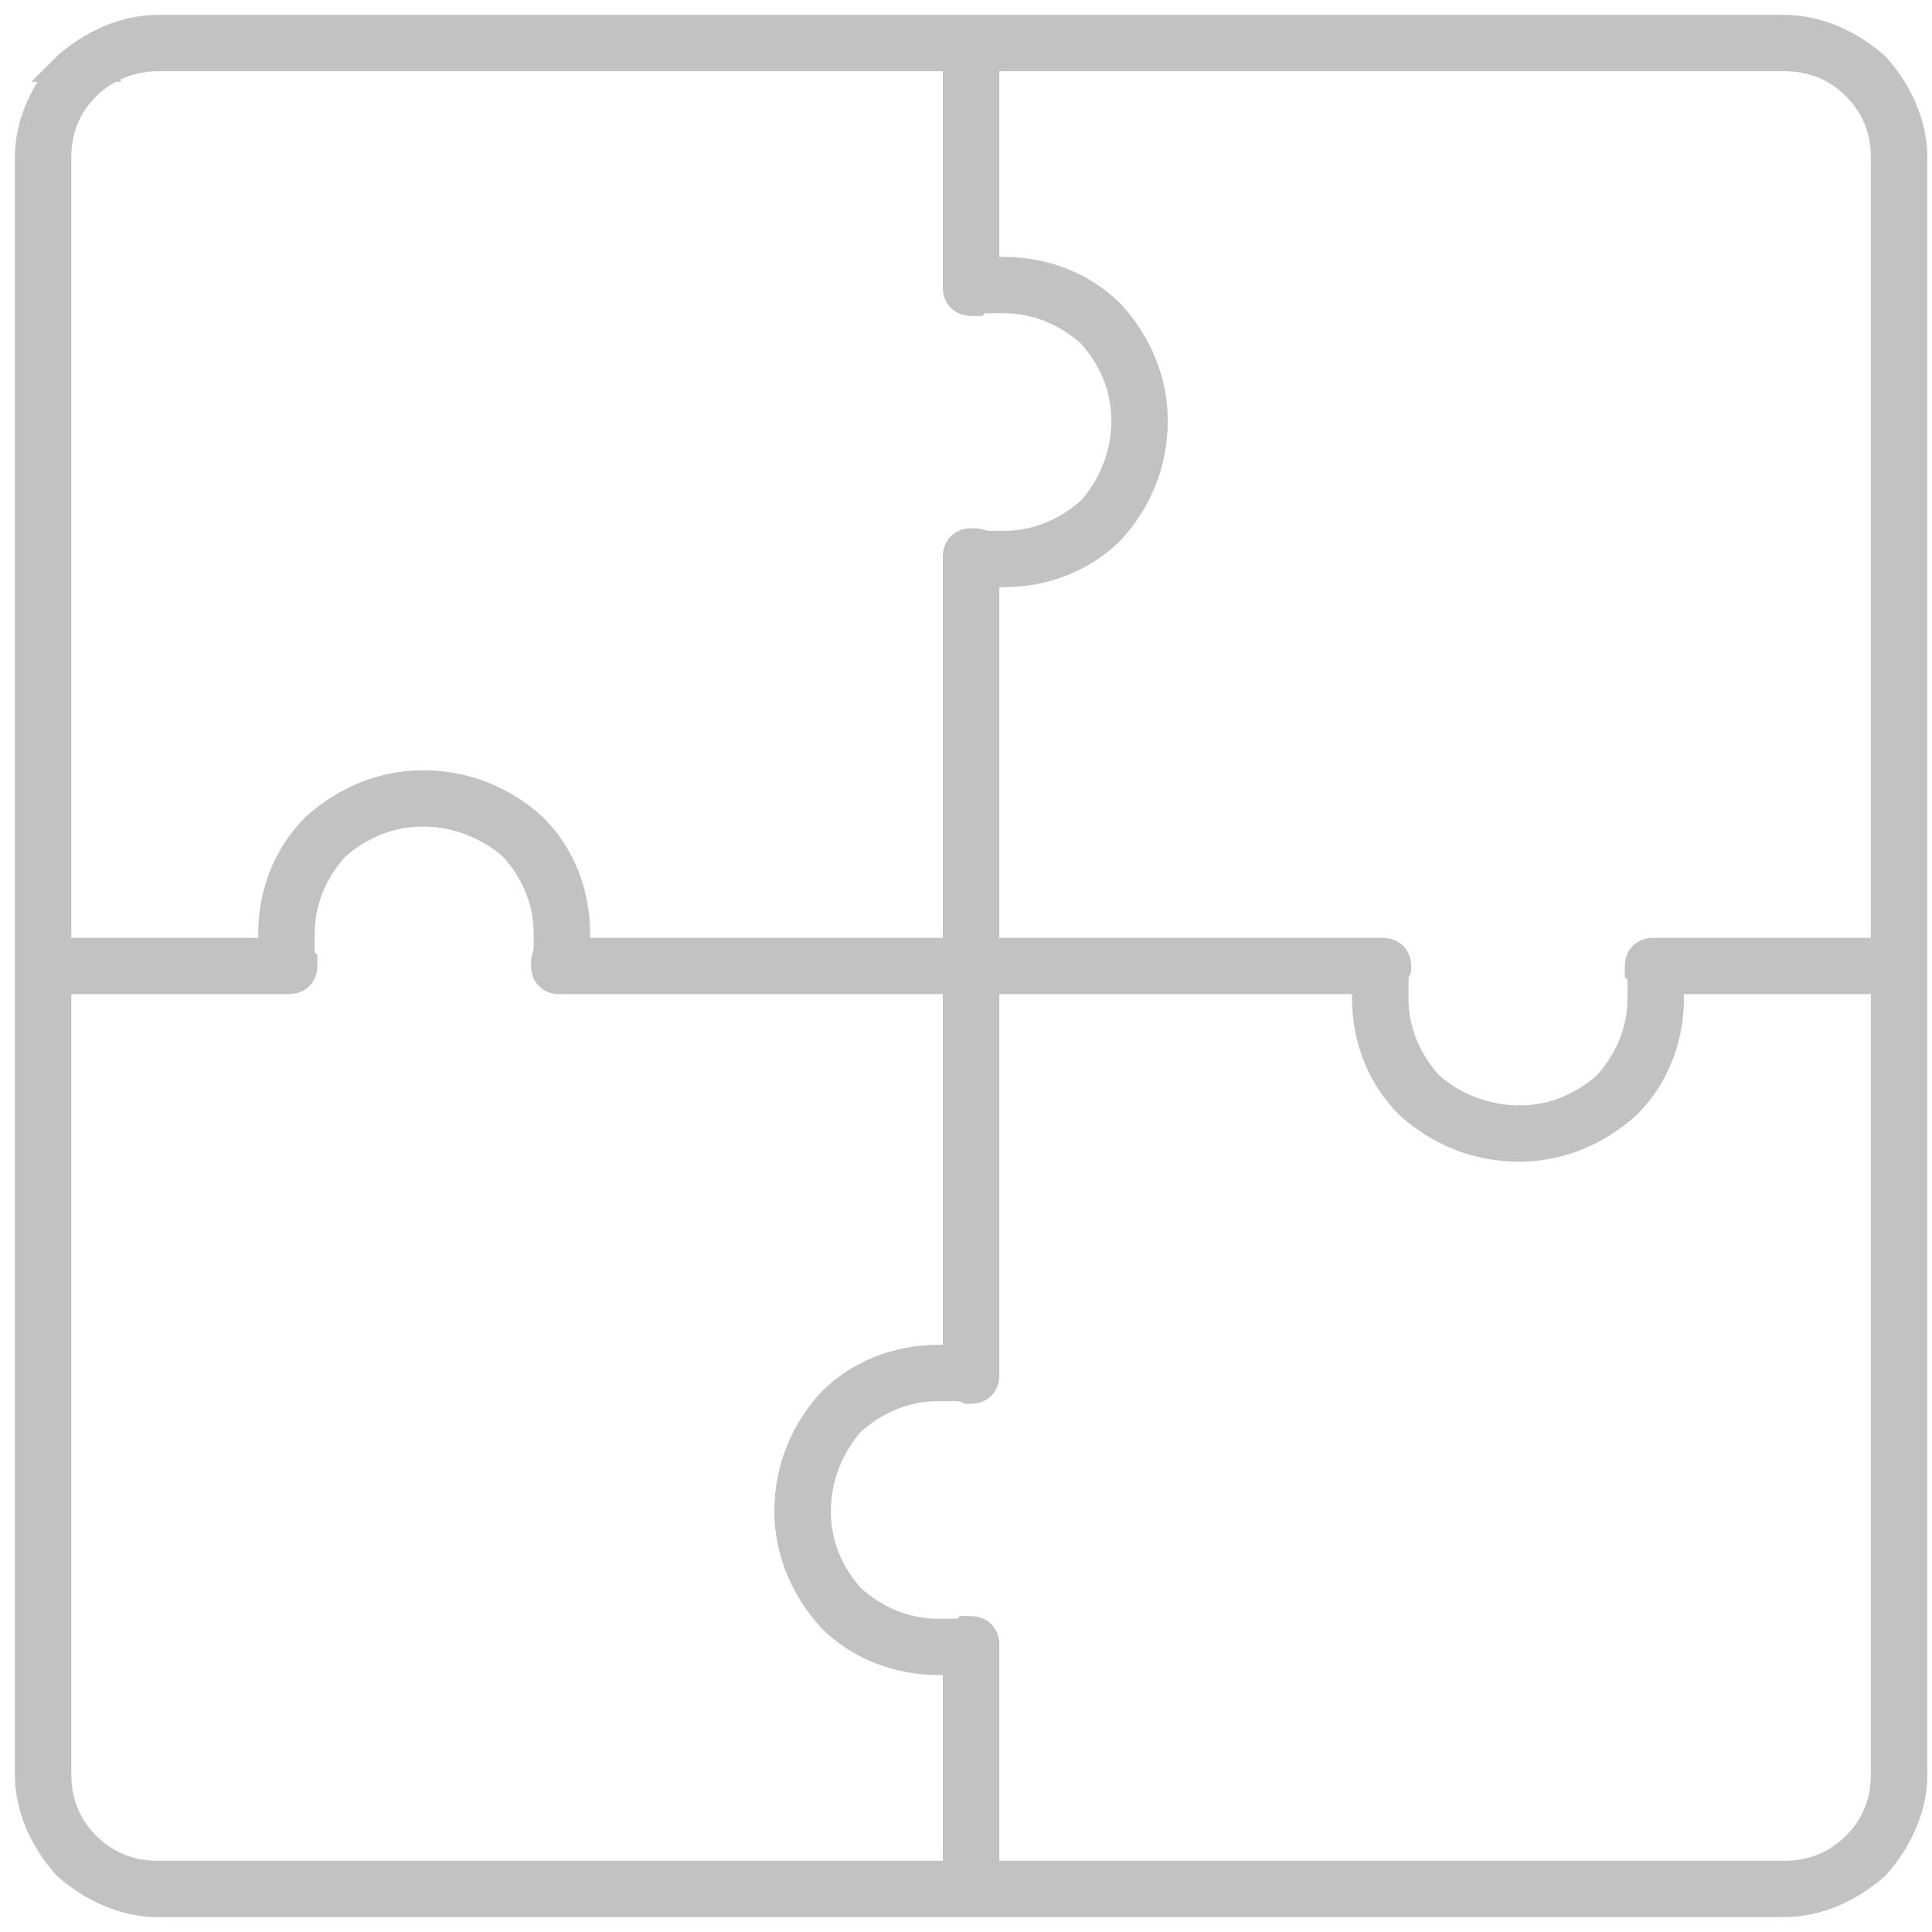
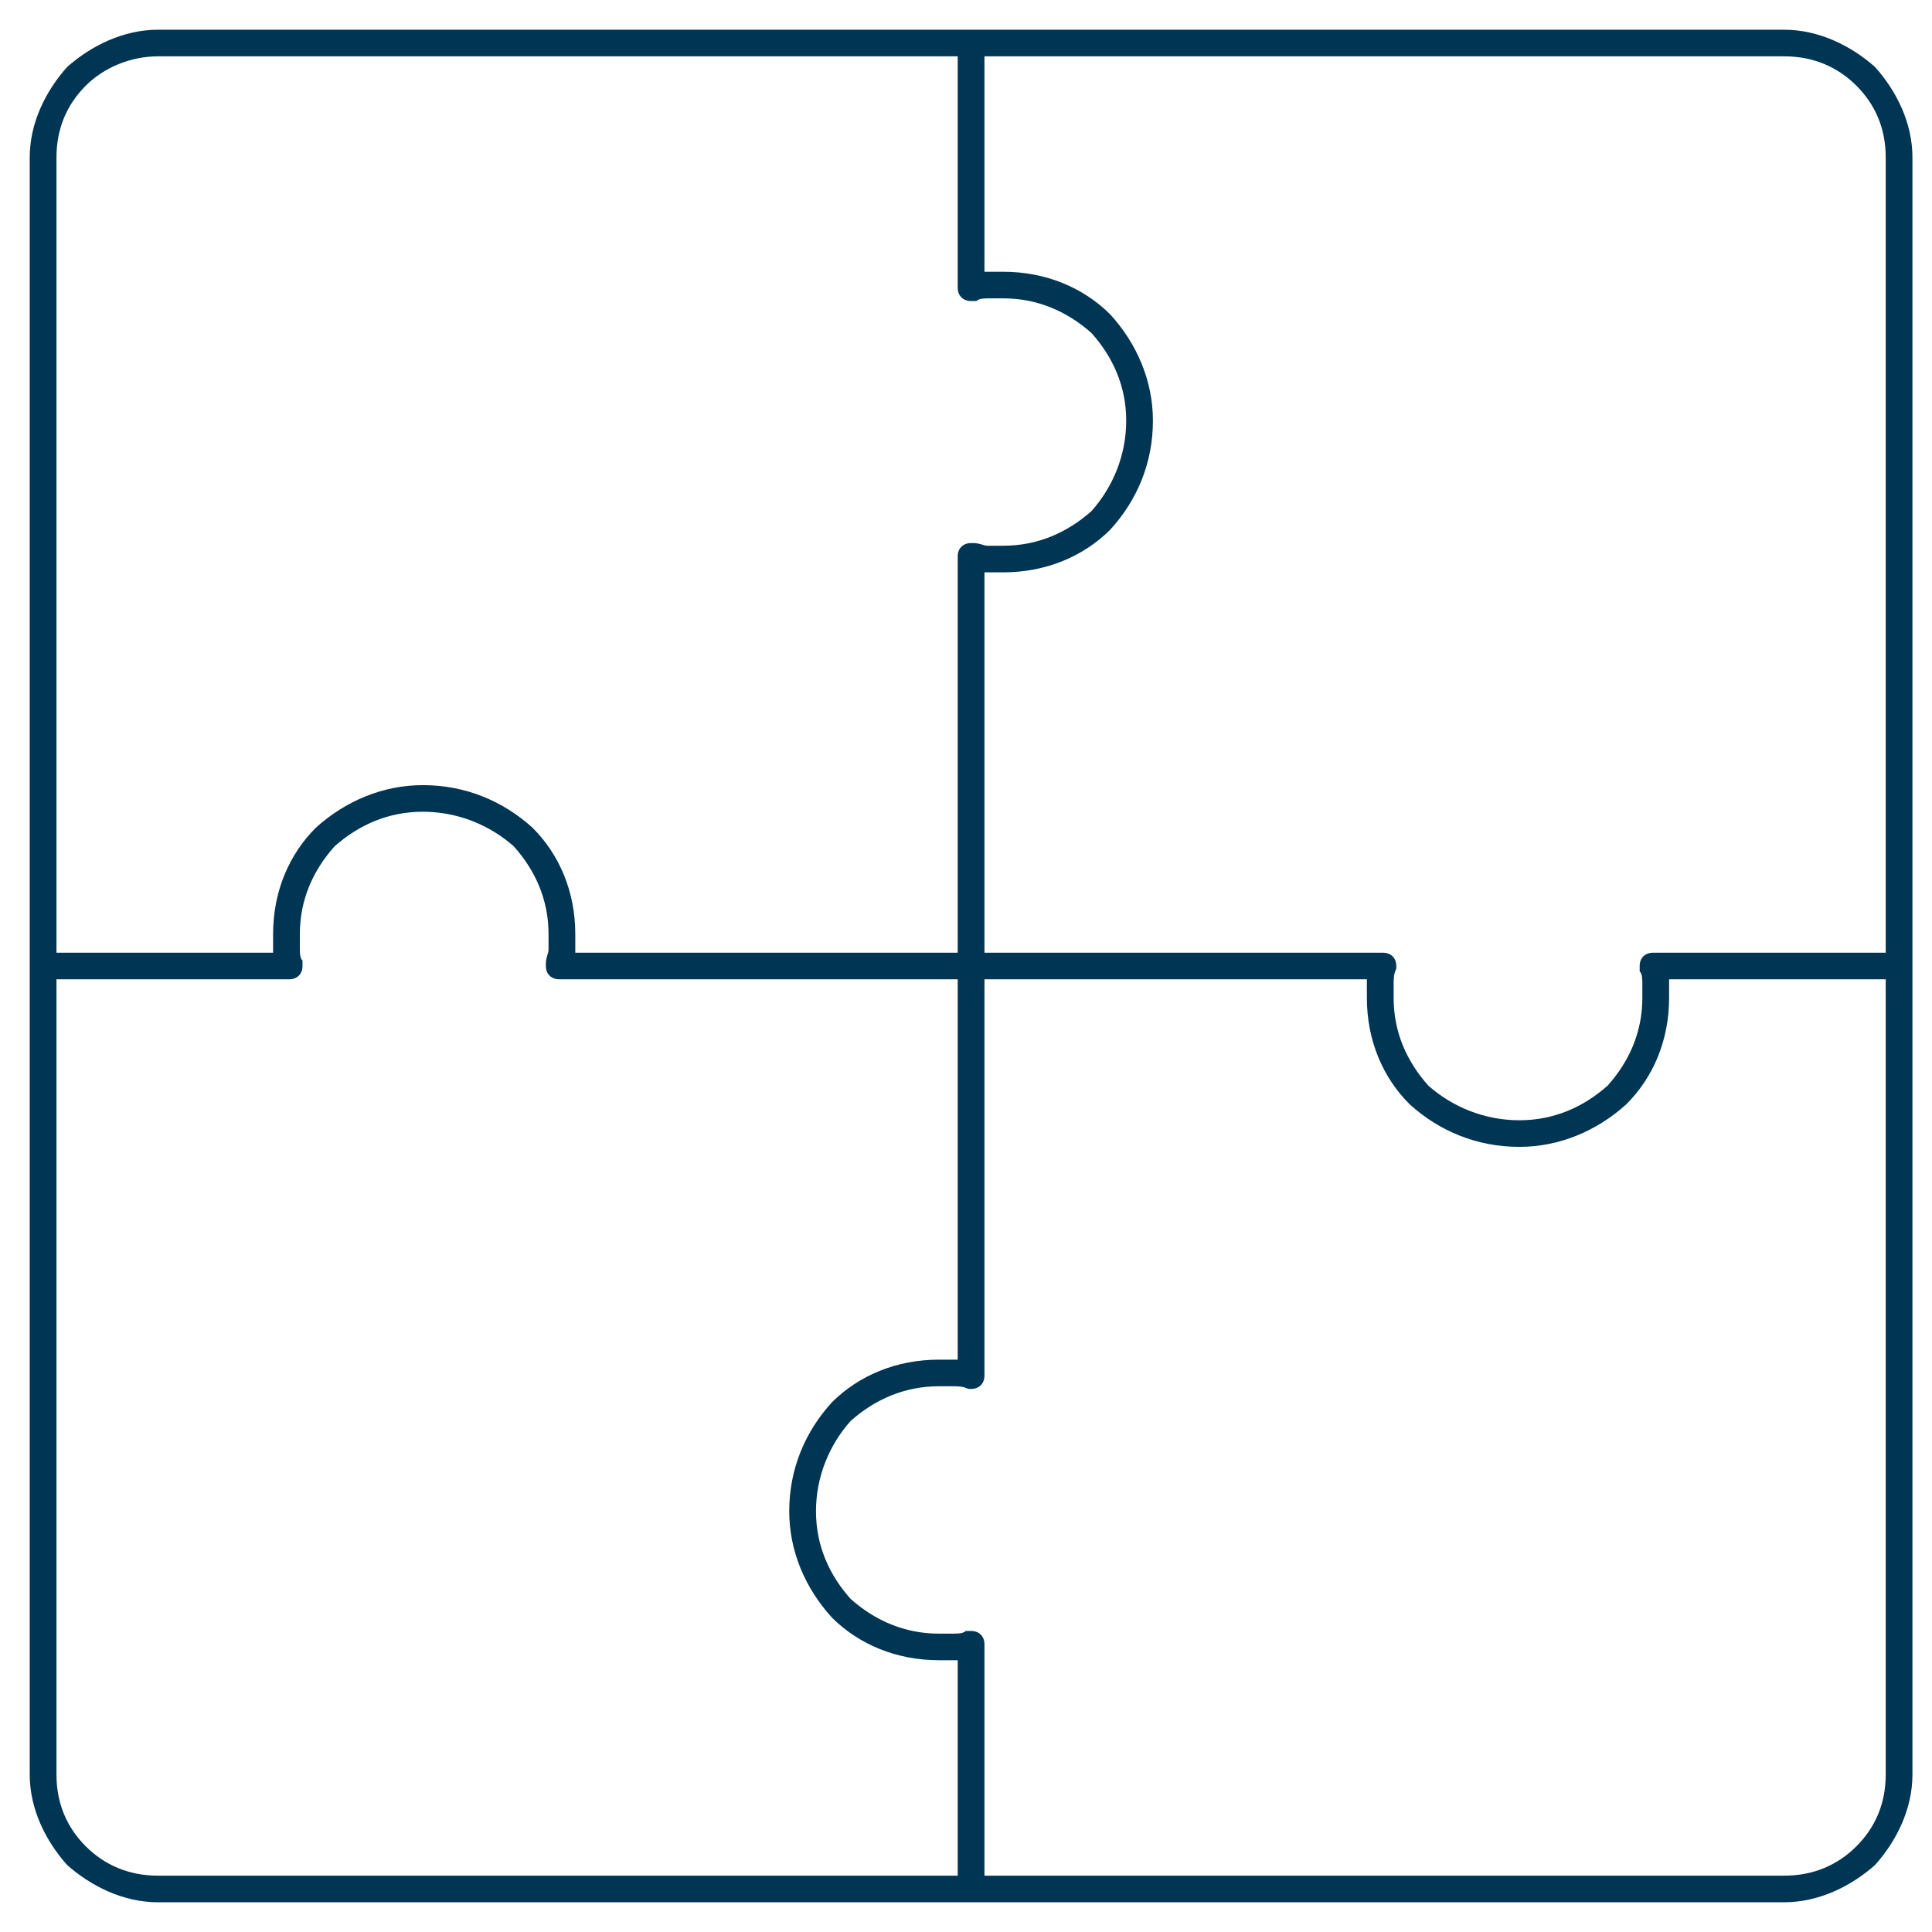
<svg xmlns="http://www.w3.org/2000/svg" width="65" height="65" viewBox="0 0 65 65" fill="none">
  <path d="M33.121 9.143H33.211C33.391 9.143 33.571 9.143 33.751 9.143C35.191 9.143 36.45 9.68 37.35 10.575C38.25 11.56 38.789 12.812 38.789 14.155C38.789 15.587 38.25 16.84 37.35 17.824C36.45 18.719 35.191 19.256 33.751 19.256C33.571 19.256 33.391 19.256 33.211 19.256H33.121V32.053H46.527C46.797 32.053 46.977 32.231 46.977 32.5C46.977 32.59 46.977 32.59 46.977 32.59C46.887 32.769 46.887 32.947 46.887 33.126C46.887 33.305 46.887 33.395 46.887 33.574C46.887 34.737 47.337 35.722 48.057 36.527C48.867 37.243 49.946 37.69 51.116 37.69C52.286 37.69 53.276 37.243 54.085 36.527C54.805 35.722 55.255 34.737 55.255 33.574C55.255 33.395 55.255 33.305 55.255 33.126C55.255 32.947 55.255 32.769 55.165 32.679C55.165 32.59 55.165 32.59 55.165 32.5C55.165 32.231 55.345 32.053 55.615 32.053H63.443V5.295C63.443 4.311 63.083 3.506 62.453 2.879C61.823 2.253 61.013 1.895 60.024 1.895H33.121V9.143ZM64.342 32.5V59.705C64.342 60.868 63.803 61.942 63.083 62.747C62.273 63.463 61.193 64 60.024 64H5.319C4.149 64 3.069 63.463 2.26 62.747C1.54 61.942 1 60.868 1 59.705V5.295C1 4.132 1.54 3.058 2.26 2.253C3.069 1.537 4.149 1 5.319 1H32.671H60.024C61.193 1 62.273 1.537 63.083 2.253C63.803 3.058 64.342 4.132 64.342 5.295V32.5ZM63.443 32.947H56.155V33.037C56.155 33.216 56.155 33.395 56.155 33.574C56.155 35.006 55.615 36.258 54.715 37.153C53.725 38.048 52.466 38.585 51.116 38.585C49.676 38.585 48.417 38.048 47.427 37.153C46.527 36.258 45.987 35.006 45.987 33.574C45.987 33.395 45.987 33.216 45.987 33.037V32.947H33.121V46.281C33.121 46.55 32.941 46.729 32.671 46.729C32.581 46.729 32.581 46.729 32.581 46.729C32.401 46.639 32.221 46.639 32.041 46.639C31.861 46.639 31.771 46.639 31.591 46.639C30.422 46.639 29.432 47.087 28.622 47.803C27.902 48.608 27.453 49.682 27.453 50.845C27.453 52.008 27.902 52.993 28.622 53.798C29.432 54.514 30.422 54.962 31.591 54.962C31.771 54.962 31.861 54.962 32.041 54.962C32.221 54.962 32.401 54.962 32.491 54.872C32.581 54.872 32.581 54.872 32.671 54.872C32.941 54.872 33.121 55.051 33.121 55.32V63.105H60.024C61.013 63.105 61.823 62.747 62.453 62.121C63.083 61.494 63.443 60.689 63.443 59.705V32.947ZM32.221 63.105V55.856H32.131C31.951 55.856 31.771 55.856 31.591 55.856C30.152 55.856 28.892 55.32 27.992 54.425C27.093 53.44 26.553 52.188 26.553 50.845C26.553 49.413 27.093 48.16 27.992 47.176C28.892 46.281 30.152 45.744 31.591 45.744C31.771 45.744 31.951 45.744 32.131 45.744H32.221V32.947H18.815C18.545 32.947 18.365 32.769 18.365 32.5C18.365 32.41 18.365 32.41 18.365 32.41C18.365 32.231 18.455 32.053 18.455 31.963V31.874C18.455 31.695 18.455 31.605 18.455 31.426C18.455 30.263 18.005 29.278 17.285 28.473C16.476 27.757 15.396 27.31 14.226 27.31C13.057 27.31 12.067 27.757 11.257 28.473C10.537 29.278 10.088 30.263 10.088 31.426C10.088 31.605 10.088 31.695 10.088 31.874C10.088 32.053 10.088 32.231 10.177 32.321C10.177 32.41 10.177 32.41 10.177 32.5C10.177 32.769 9.998 32.947 9.728 32.947H1.9V59.705C1.9 60.689 2.26 61.494 2.889 62.121C3.519 62.747 4.329 63.105 5.319 63.105H32.221ZM1.9 32.053H9.188V31.963C9.188 31.784 9.188 31.605 9.188 31.426C9.188 29.994 9.728 28.741 10.627 27.847C11.617 26.952 12.877 26.415 14.226 26.415C15.666 26.415 16.926 26.952 17.915 27.847C18.815 28.741 19.355 29.994 19.355 31.426C19.355 31.605 19.355 31.784 19.355 31.963V32.053H32.221V18.719C32.221 18.45 32.401 18.271 32.671 18.271C32.761 18.271 32.761 18.271 32.761 18.271C32.941 18.271 33.121 18.361 33.211 18.361H33.301C33.481 18.361 33.571 18.361 33.751 18.361C34.921 18.361 35.91 17.913 36.72 17.197C37.44 16.392 37.89 15.318 37.89 14.155C37.89 12.992 37.44 12.007 36.72 11.202C35.91 10.486 34.921 10.038 33.751 10.038C33.571 10.038 33.481 10.038 33.301 10.038C33.121 10.038 32.941 10.038 32.851 10.128C32.761 10.128 32.761 10.128 32.671 10.128C32.401 10.128 32.221 9.949 32.221 9.68V1.895H5.319C4.419 1.895 3.519 2.253 2.889 2.879C2.26 3.506 1.9 4.311 1.9 5.295V32.053ZM2.26 2.253C2.44 2.074 2.71 2.074 2.889 2.253H2.26Z" fill="#003554" />
-   <path d="M2.26 2.253C1.54 3.058 1 4.132 1 5.295V59.705C1 60.868 1.54 61.942 2.26 62.747C3.069 63.463 4.149 64 5.319 64H60.024C61.193 64 62.273 63.463 63.083 62.747C63.803 61.942 64.342 60.868 64.342 59.705V32.5V5.295C64.342 4.132 63.803 3.058 63.083 2.253C62.273 1.537 61.193 1 60.024 1H32.671H5.319C4.149 1 3.069 1.537 2.26 2.253ZM2.26 2.253C2.44 2.074 2.71 2.074 2.889 2.253H2.26ZM33.121 9.143H33.211C33.391 9.143 33.571 9.143 33.751 9.143C35.191 9.143 36.45 9.68 37.35 10.575C38.25 11.56 38.789 12.812 38.789 14.155C38.789 15.587 38.25 16.84 37.35 17.824C36.45 18.719 35.191 19.256 33.751 19.256C33.571 19.256 33.391 19.256 33.211 19.256H33.121V32.053H46.527C46.797 32.053 46.977 32.231 46.977 32.5C46.977 32.59 46.977 32.59 46.977 32.59C46.887 32.769 46.887 32.947 46.887 33.126C46.887 33.305 46.887 33.395 46.887 33.574C46.887 34.737 47.337 35.722 48.057 36.527C48.867 37.243 49.946 37.69 51.116 37.69C52.286 37.69 53.276 37.243 54.085 36.527C54.805 35.722 55.255 34.737 55.255 33.574C55.255 33.395 55.255 33.305 55.255 33.126C55.255 32.947 55.255 32.769 55.165 32.679C55.165 32.59 55.165 32.59 55.165 32.5C55.165 32.231 55.345 32.053 55.615 32.053H63.443V5.295C63.443 4.311 63.083 3.506 62.453 2.879C61.823 2.253 61.013 1.895 60.024 1.895H33.121V9.143ZM63.443 32.947H56.155V33.037C56.155 33.216 56.155 33.395 56.155 33.574C56.155 35.006 55.615 36.258 54.715 37.153C53.725 38.048 52.466 38.585 51.116 38.585C49.676 38.585 48.417 38.048 47.427 37.153C46.527 36.258 45.987 35.006 45.987 33.574C45.987 33.395 45.987 33.216 45.987 33.037V32.947H33.121V46.281C33.121 46.55 32.941 46.729 32.671 46.729C32.581 46.729 32.581 46.729 32.581 46.729C32.401 46.639 32.221 46.639 32.041 46.639C31.861 46.639 31.771 46.639 31.591 46.639C30.422 46.639 29.432 47.087 28.622 47.803C27.902 48.608 27.453 49.682 27.453 50.845C27.453 52.008 27.902 52.993 28.622 53.798C29.432 54.514 30.422 54.962 31.591 54.962C31.771 54.962 31.861 54.962 32.041 54.962C32.221 54.962 32.401 54.962 32.491 54.872C32.581 54.872 32.581 54.872 32.671 54.872C32.941 54.872 33.121 55.051 33.121 55.32V63.105H60.024C61.013 63.105 61.823 62.747 62.453 62.121C63.083 61.494 63.443 60.689 63.443 59.705V32.947ZM32.221 63.105V55.856H32.131C31.951 55.856 31.771 55.856 31.591 55.856C30.152 55.856 28.892 55.32 27.992 54.425C27.093 53.44 26.553 52.188 26.553 50.845C26.553 49.413 27.093 48.16 27.992 47.176C28.892 46.281 30.152 45.744 31.591 45.744C31.771 45.744 31.951 45.744 32.131 45.744H32.221V32.947H18.815C18.545 32.947 18.365 32.769 18.365 32.5C18.365 32.41 18.365 32.41 18.365 32.41C18.365 32.231 18.455 32.053 18.455 31.963V31.874C18.455 31.695 18.455 31.605 18.455 31.426C18.455 30.263 18.005 29.278 17.285 28.473C16.476 27.757 15.396 27.31 14.226 27.31C13.057 27.31 12.067 27.757 11.257 28.473C10.537 29.278 10.088 30.263 10.088 31.426C10.088 31.605 10.088 31.695 10.088 31.874C10.088 32.053 10.088 32.231 10.177 32.321C10.177 32.41 10.177 32.41 10.177 32.5C10.177 32.769 9.998 32.947 9.728 32.947H1.9V59.705C1.9 60.689 2.26 61.494 2.889 62.121C3.519 62.747 4.329 63.105 5.319 63.105H32.221ZM1.9 32.053H9.188V31.963C9.188 31.784 9.188 31.605 9.188 31.426C9.188 29.994 9.728 28.741 10.627 27.847C11.617 26.952 12.877 26.415 14.226 26.415C15.666 26.415 16.926 26.952 17.915 27.847C18.815 28.741 19.355 29.994 19.355 31.426C19.355 31.605 19.355 31.784 19.355 31.963V32.053H32.221V18.719C32.221 18.45 32.401 18.271 32.671 18.271C32.761 18.271 32.761 18.271 32.761 18.271C32.941 18.271 33.121 18.361 33.211 18.361H33.301C33.481 18.361 33.571 18.361 33.751 18.361C34.921 18.361 35.91 17.913 36.72 17.197C37.44 16.392 37.89 15.318 37.89 14.155C37.89 12.992 37.44 12.007 36.72 11.202C35.91 10.486 34.921 10.038 33.751 10.038C33.571 10.038 33.481 10.038 33.301 10.038C33.121 10.038 32.941 10.038 32.851 10.128C32.761 10.128 32.761 10.128 32.671 10.128C32.401 10.128 32.221 9.949 32.221 9.68V1.895H5.319C4.419 1.895 3.519 2.253 2.889 2.879C2.26 3.506 1.9 4.311 1.9 5.295V32.053Z" stroke="#C2C2C2" />
</svg>